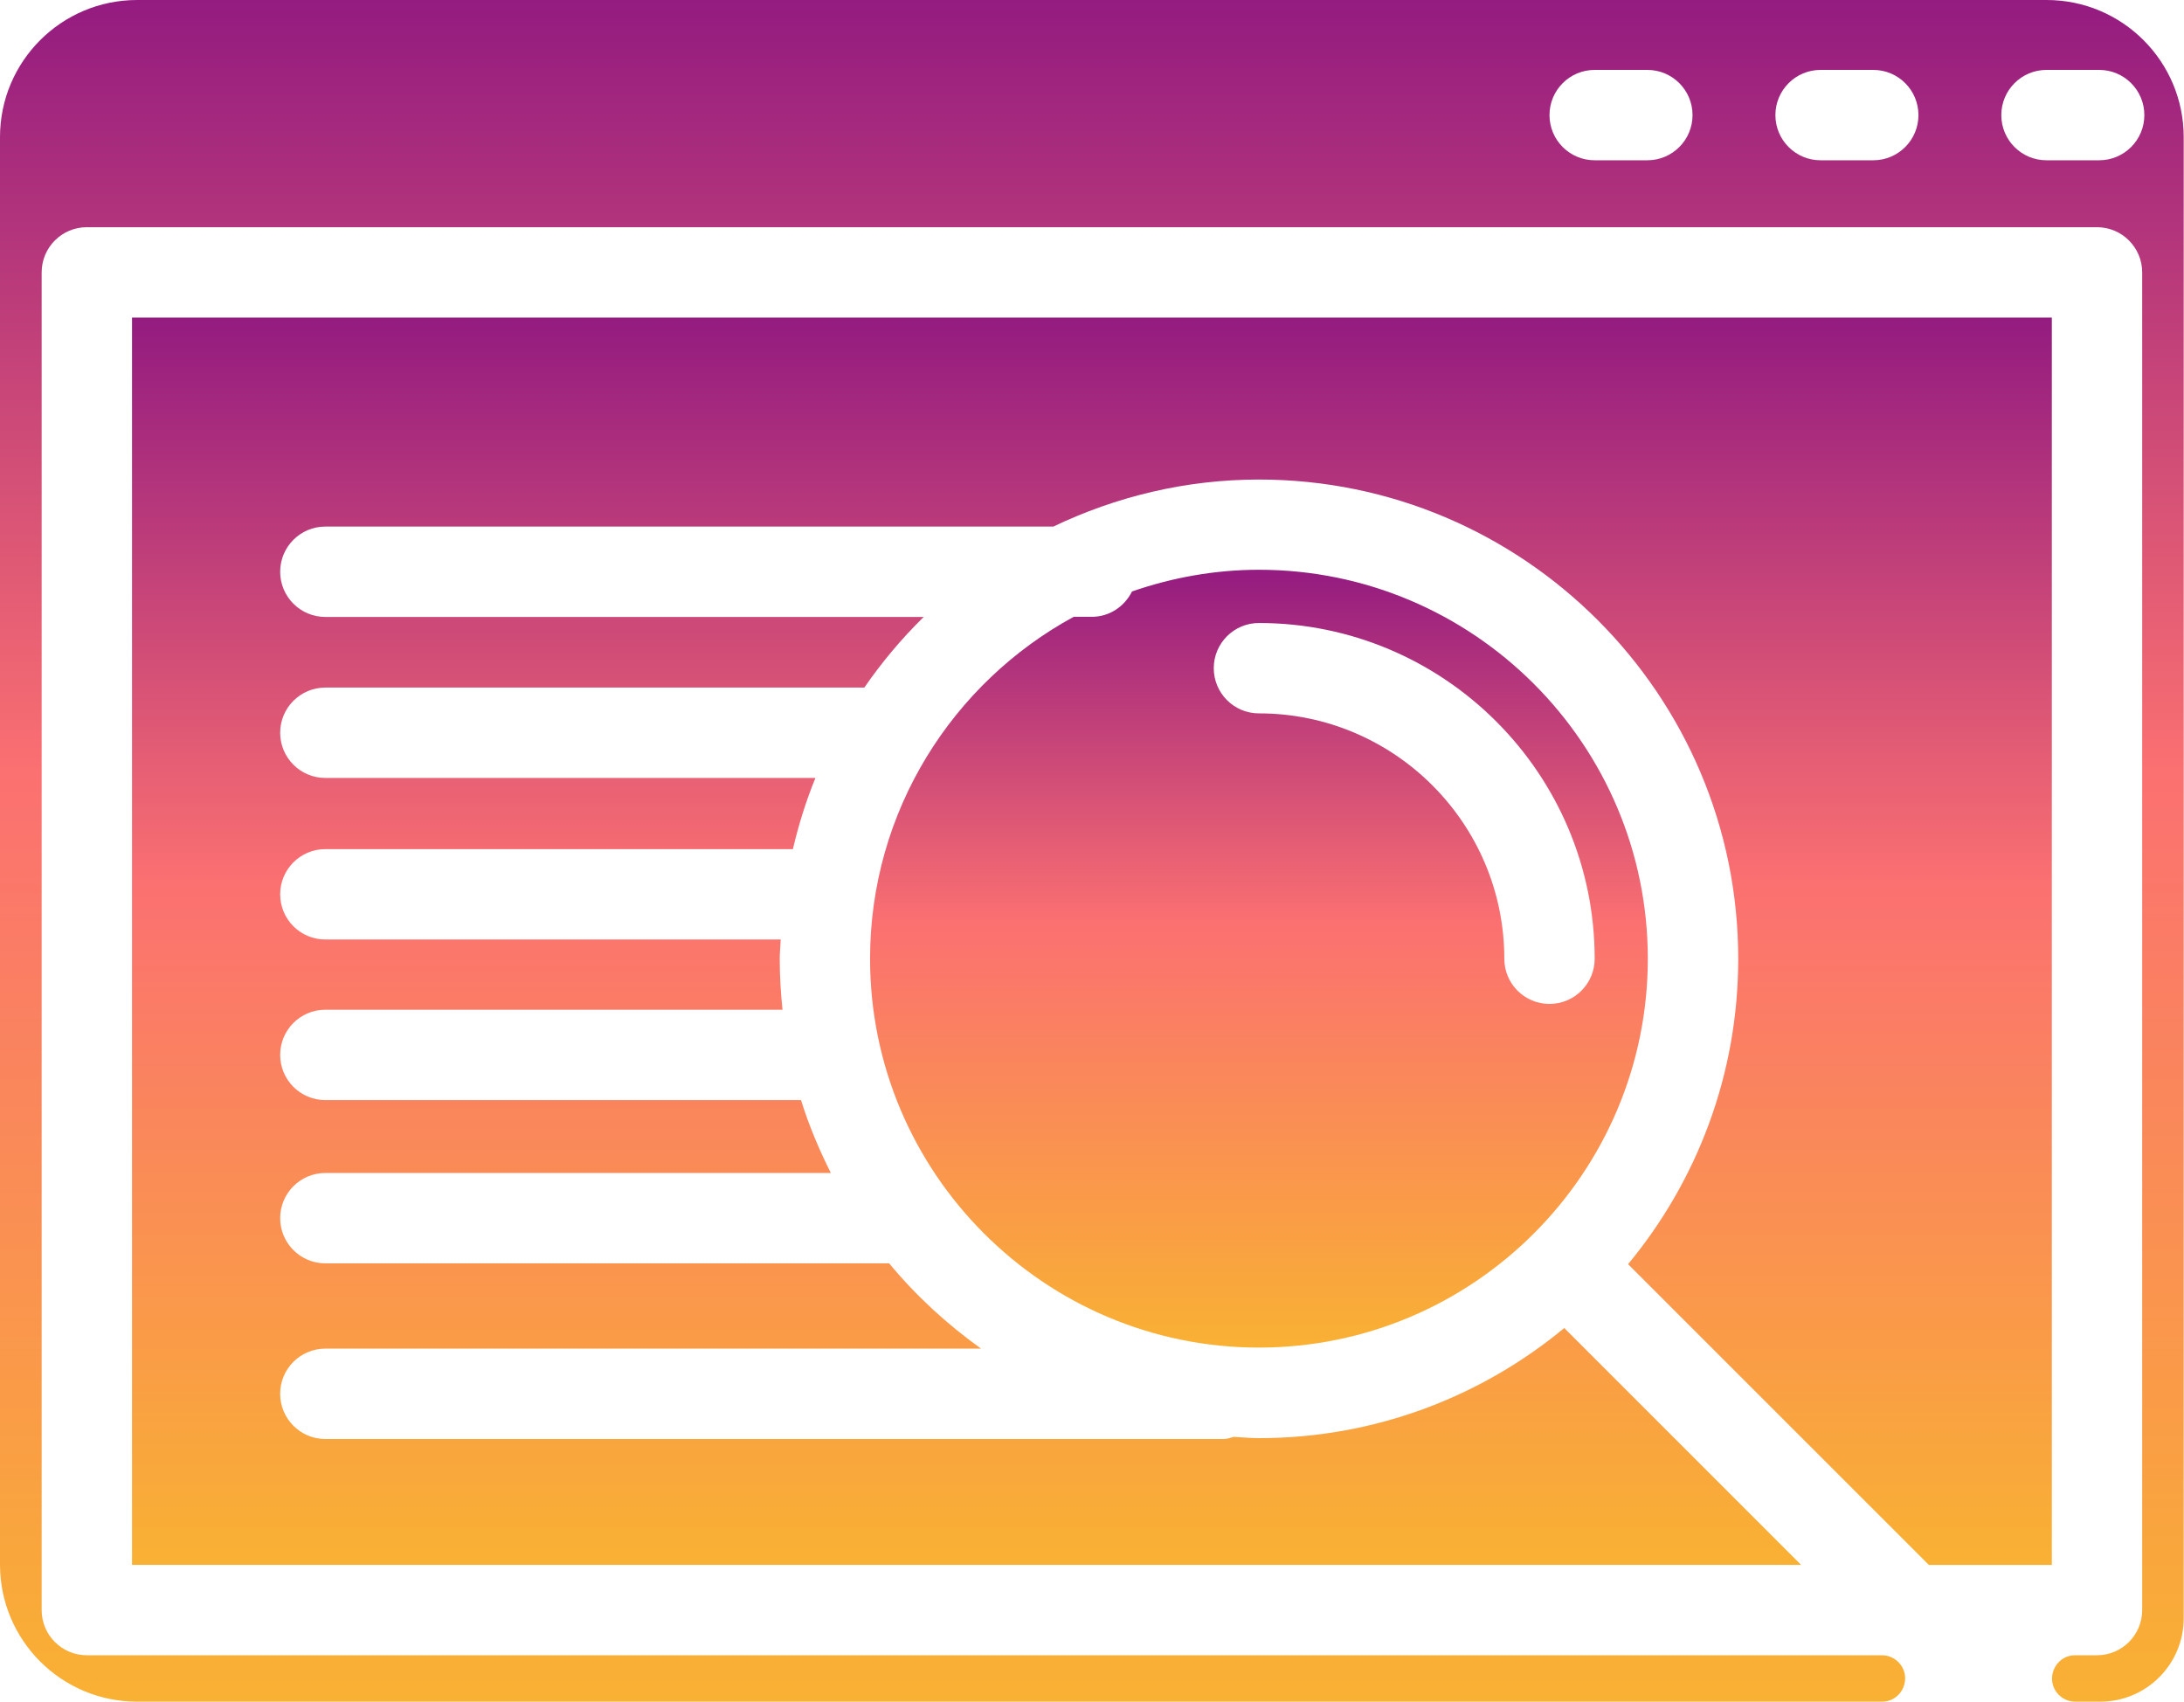
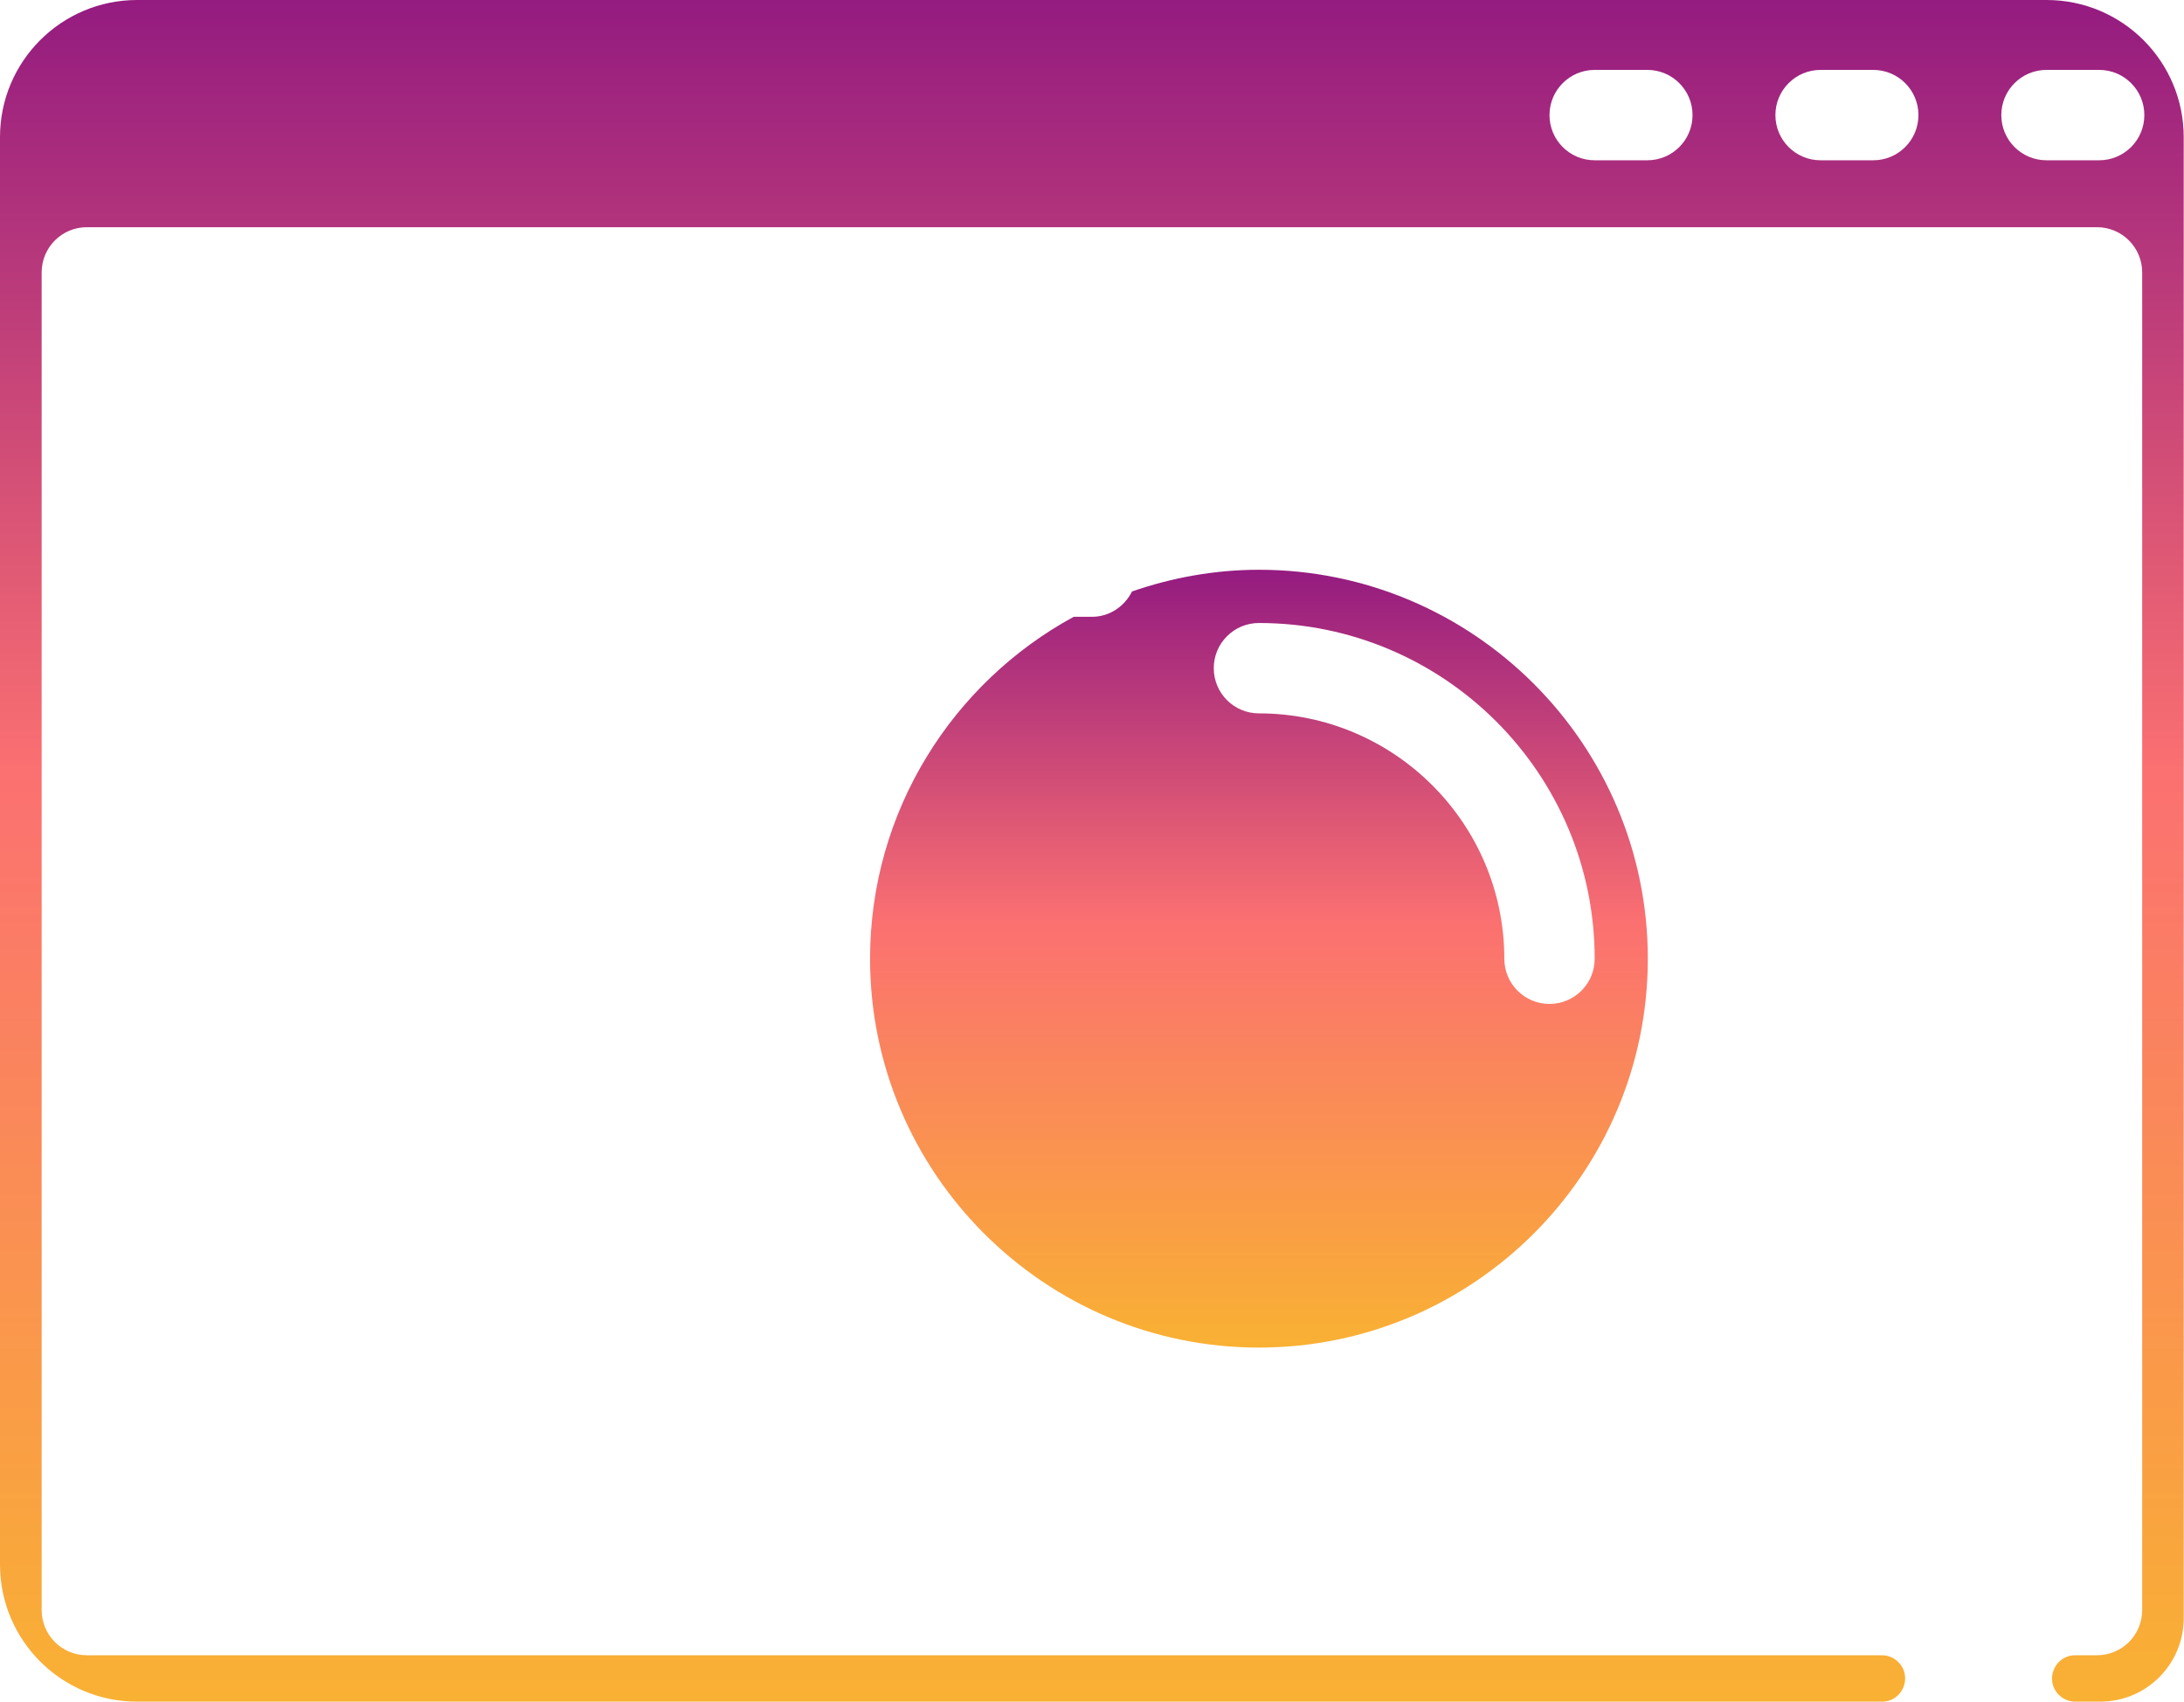
<svg xmlns="http://www.w3.org/2000/svg" width="1545" height="1204" viewBox="0 0 1545 1204" fill="none">
  <path d="M0 679.067V805.094V1106.63C0 1160.2 43.428 1203.63 97 1203.63H378.559H506.28H1331.3C1345.92 1203.63 1353.24 1185.95 1342.9 1175.61V1175.61C1339.82 1172.53 1335.65 1170.8 1331.3 1170.8H611.467H398.919H61.431C43.788 1170.8 29.469 1156.52 29.469 1138.84V789.56V577.523V192.668C29.469 174.993 43.788 160.705 61.431 160.705H1483.46C1501.07 160.705 1515.42 174.993 1515.42 192.668V1138.84C1515.42 1156.52 1501.07 1170.8 1483.46 1170.8H1468.07C1453.45 1170.8 1446.13 1188.48 1456.47 1198.82V1198.82C1459.55 1201.9 1463.72 1203.63 1468.07 1203.63H1485.74C1518.35 1203.63 1544.79 1177.19 1544.79 1144.57V97C1544.79 43.428 1501.36 0 1447.79 0H97C43.428 0 0 43.428 0 97V679.067ZM1447.72 49.445H1484.99C1502.63 49.445 1516.95 63.733 1516.95 81.407C1516.95 99.083 1502.63 113.37 1484.99 113.37H1447.72C1430.05 113.37 1415.76 99.083 1415.76 81.407C1415.76 63.733 1430.08 49.445 1447.72 49.445ZM1287.91 49.445H1325.18C1342.82 49.445 1357.14 63.733 1357.14 81.407C1357.14 99.083 1342.82 113.37 1325.18 113.37H1287.91C1270.24 113.37 1255.95 99.083 1255.95 81.407C1255.95 63.733 1270.27 49.445 1287.91 49.445ZM1128.1 49.445H1165.37C1183.01 49.445 1197.33 63.733 1197.33 81.407C1197.33 99.083 1183.01 113.37 1165.37 113.37H1128.1C1110.43 113.37 1096.14 99.083 1096.14 81.407C1096.14 63.733 1110.46 49.445 1128.1 49.445Z" fill="url(#paint0_linear_142_3984)" />
-   <path d="M1451.5 1106.88V224.633H93.394V577.526V789.563V1106.88H398.92H611.468H1274.14L1106.59 939.338C1047.91 987.952 972.64 1017.23 890.625 1017.23C884.616 1017.23 878.735 1016.62 872.791 1016.33C870.393 1016.97 868.124 1017.84 865.535 1017.84H230.16C212.517 1017.84 198.198 1003.55 198.198 985.874C198.198 968.167 212.517 953.912 230.16 953.912H694.026C669.863 936.621 647.873 916.453 628.983 893.568L628.888 893.6H230.16C212.517 893.6 198.198 879.313 198.198 861.638C198.198 843.963 212.517 829.675 230.16 829.675H587.752C579.442 813.119 572.187 795.987 566.657 778.121H230.16C212.517 778.121 198.198 763.834 198.198 746.159C198.198 728.452 212.517 714.196 230.16 714.196H553.553C552.306 702.338 551.603 690.353 551.603 678.239C551.603 673.573 552.115 669.13 552.275 664.527H230.16C212.517 664.527 198.198 650.272 198.198 632.565C198.198 614.89 212.517 600.603 230.16 600.603H560.904C564.963 583.28 570.237 566.436 576.853 550.263H230.16C212.517 550.263 198.198 535.944 198.198 518.301C198.198 500.626 212.517 486.339 230.16 486.339H611.436C623.838 468.344 637.901 451.628 653.434 436.382H230.16C212.517 436.382 198.198 422.095 198.198 404.42C198.198 386.745 212.517 372.458 230.16 372.458H745.134C789.306 351.363 838.495 339.185 890.625 339.185C1077.57 339.185 1229.65 491.293 1229.65 678.175C1229.65 760.158 1200.37 835.493 1151.72 894.175L1364.5 1106.91H1451.5V1106.88Z" fill="url(#paint1_linear_142_3984)" />
  <path d="M890.626 403.012C859.143 403.012 829.003 408.605 800.812 418.354C795.57 428.869 784.991 436.284 772.398 436.284H759.549C673.827 482.917 615.496 573.849 615.496 678.11C615.496 829.77 738.902 953.176 890.594 953.176C1042.29 953.176 1165.69 829.77 1165.69 678.11C1165.69 526.417 1042.32 403.012 890.626 403.012ZM1096.14 710.104C1078.47 710.104 1064.18 695.817 1064.18 678.142C1064.18 582.447 986.288 504.587 890.594 504.587C872.951 504.587 858.632 490.3 858.632 472.625C858.632 454.95 872.951 440.663 890.594 440.663C1021.54 440.663 1128.1 547.193 1128.1 678.142C1128.1 695.785 1113.79 710.104 1096.14 710.104Z" fill="url(#paint2_linear_142_3984)" />
  <defs>
    <linearGradient id="paint0_linear_142_3984" x1="772.396" y1="0" x2="772.396" y2="1203.63" gradientUnits="userSpaceOnUse">
      <stop stop-color="#941B80" />
      <stop offset="0.453" stop-color="#FB7071" />
      <stop offset="1" stop-color="#F9B133" />
    </linearGradient>
    <linearGradient id="paint1_linear_142_3984" x1="772.446" y1="224.633" x2="772.446" y2="1106.91" gradientUnits="userSpaceOnUse">
      <stop stop-color="#941B80" />
      <stop offset="0.453" stop-color="#FB7071" />
      <stop offset="1" stop-color="#F9B133" />
    </linearGradient>
    <linearGradient id="paint2_linear_142_3984" x1="890.594" y1="403.012" x2="890.594" y2="953.176" gradientUnits="userSpaceOnUse">
      <stop stop-color="#941B80" />
      <stop offset="0.453" stop-color="#FB7071" />
      <stop offset="1" stop-color="#F9B133" />
    </linearGradient>
  </defs>
</svg>